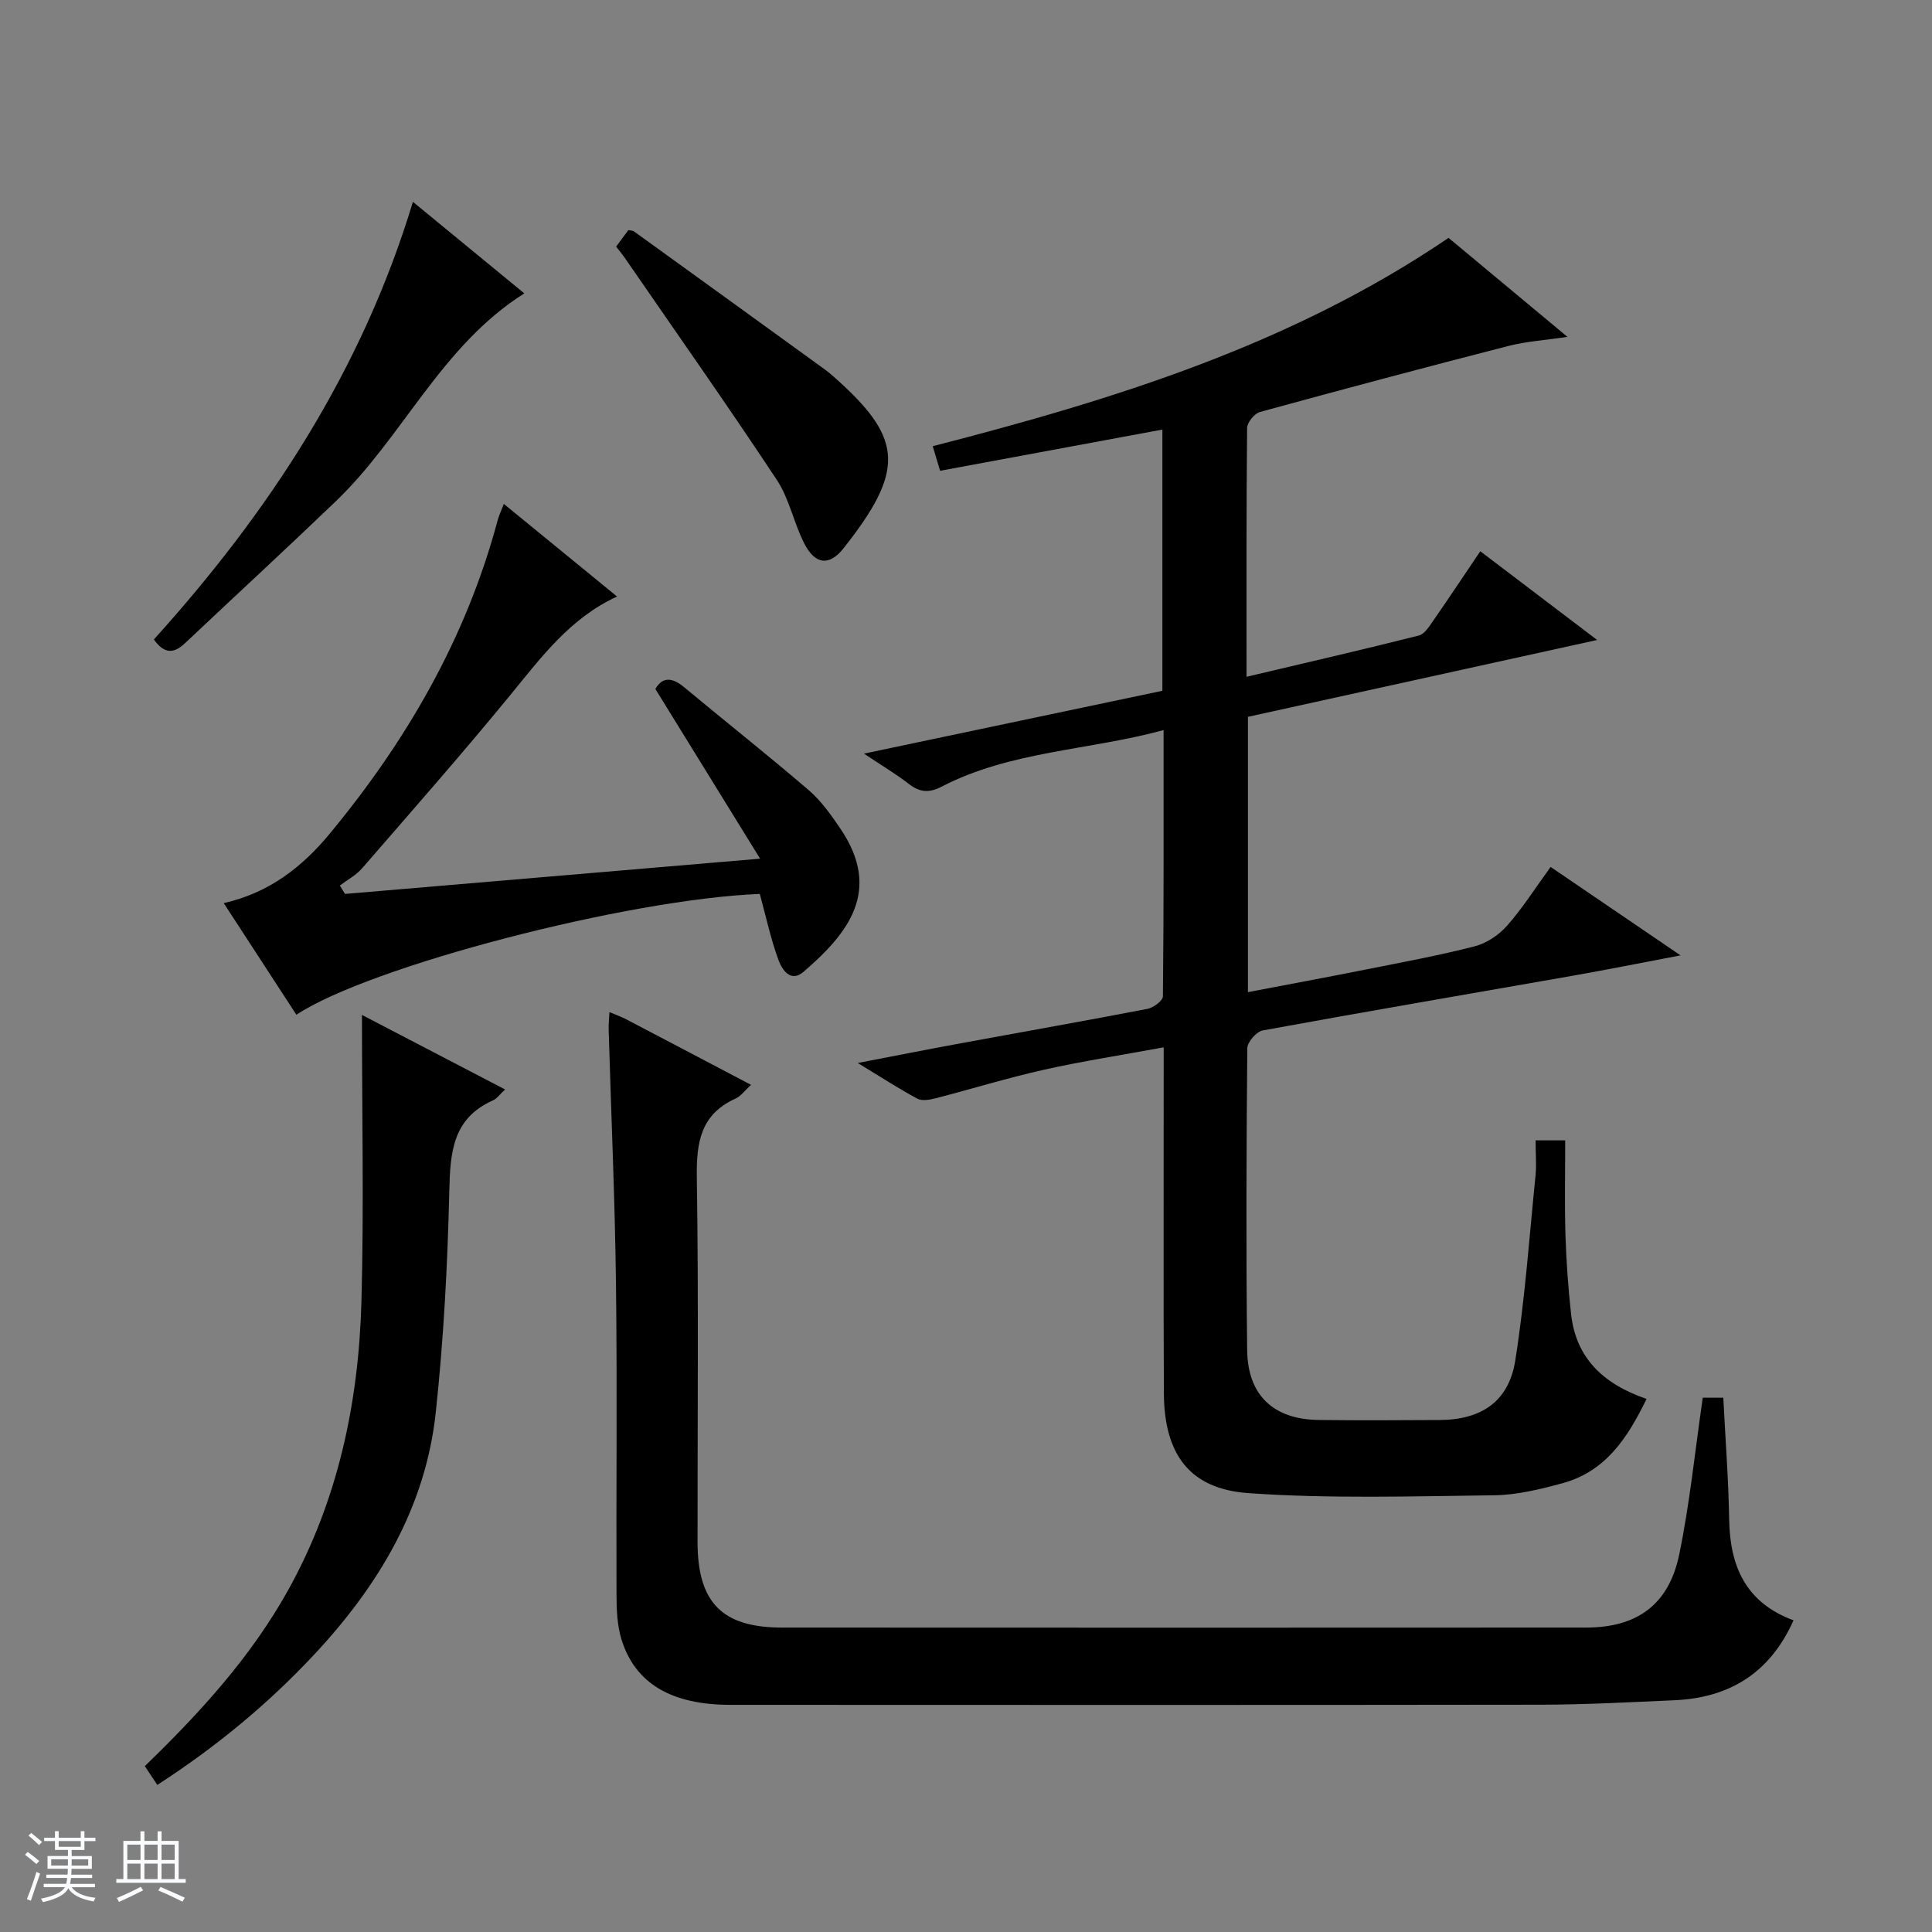
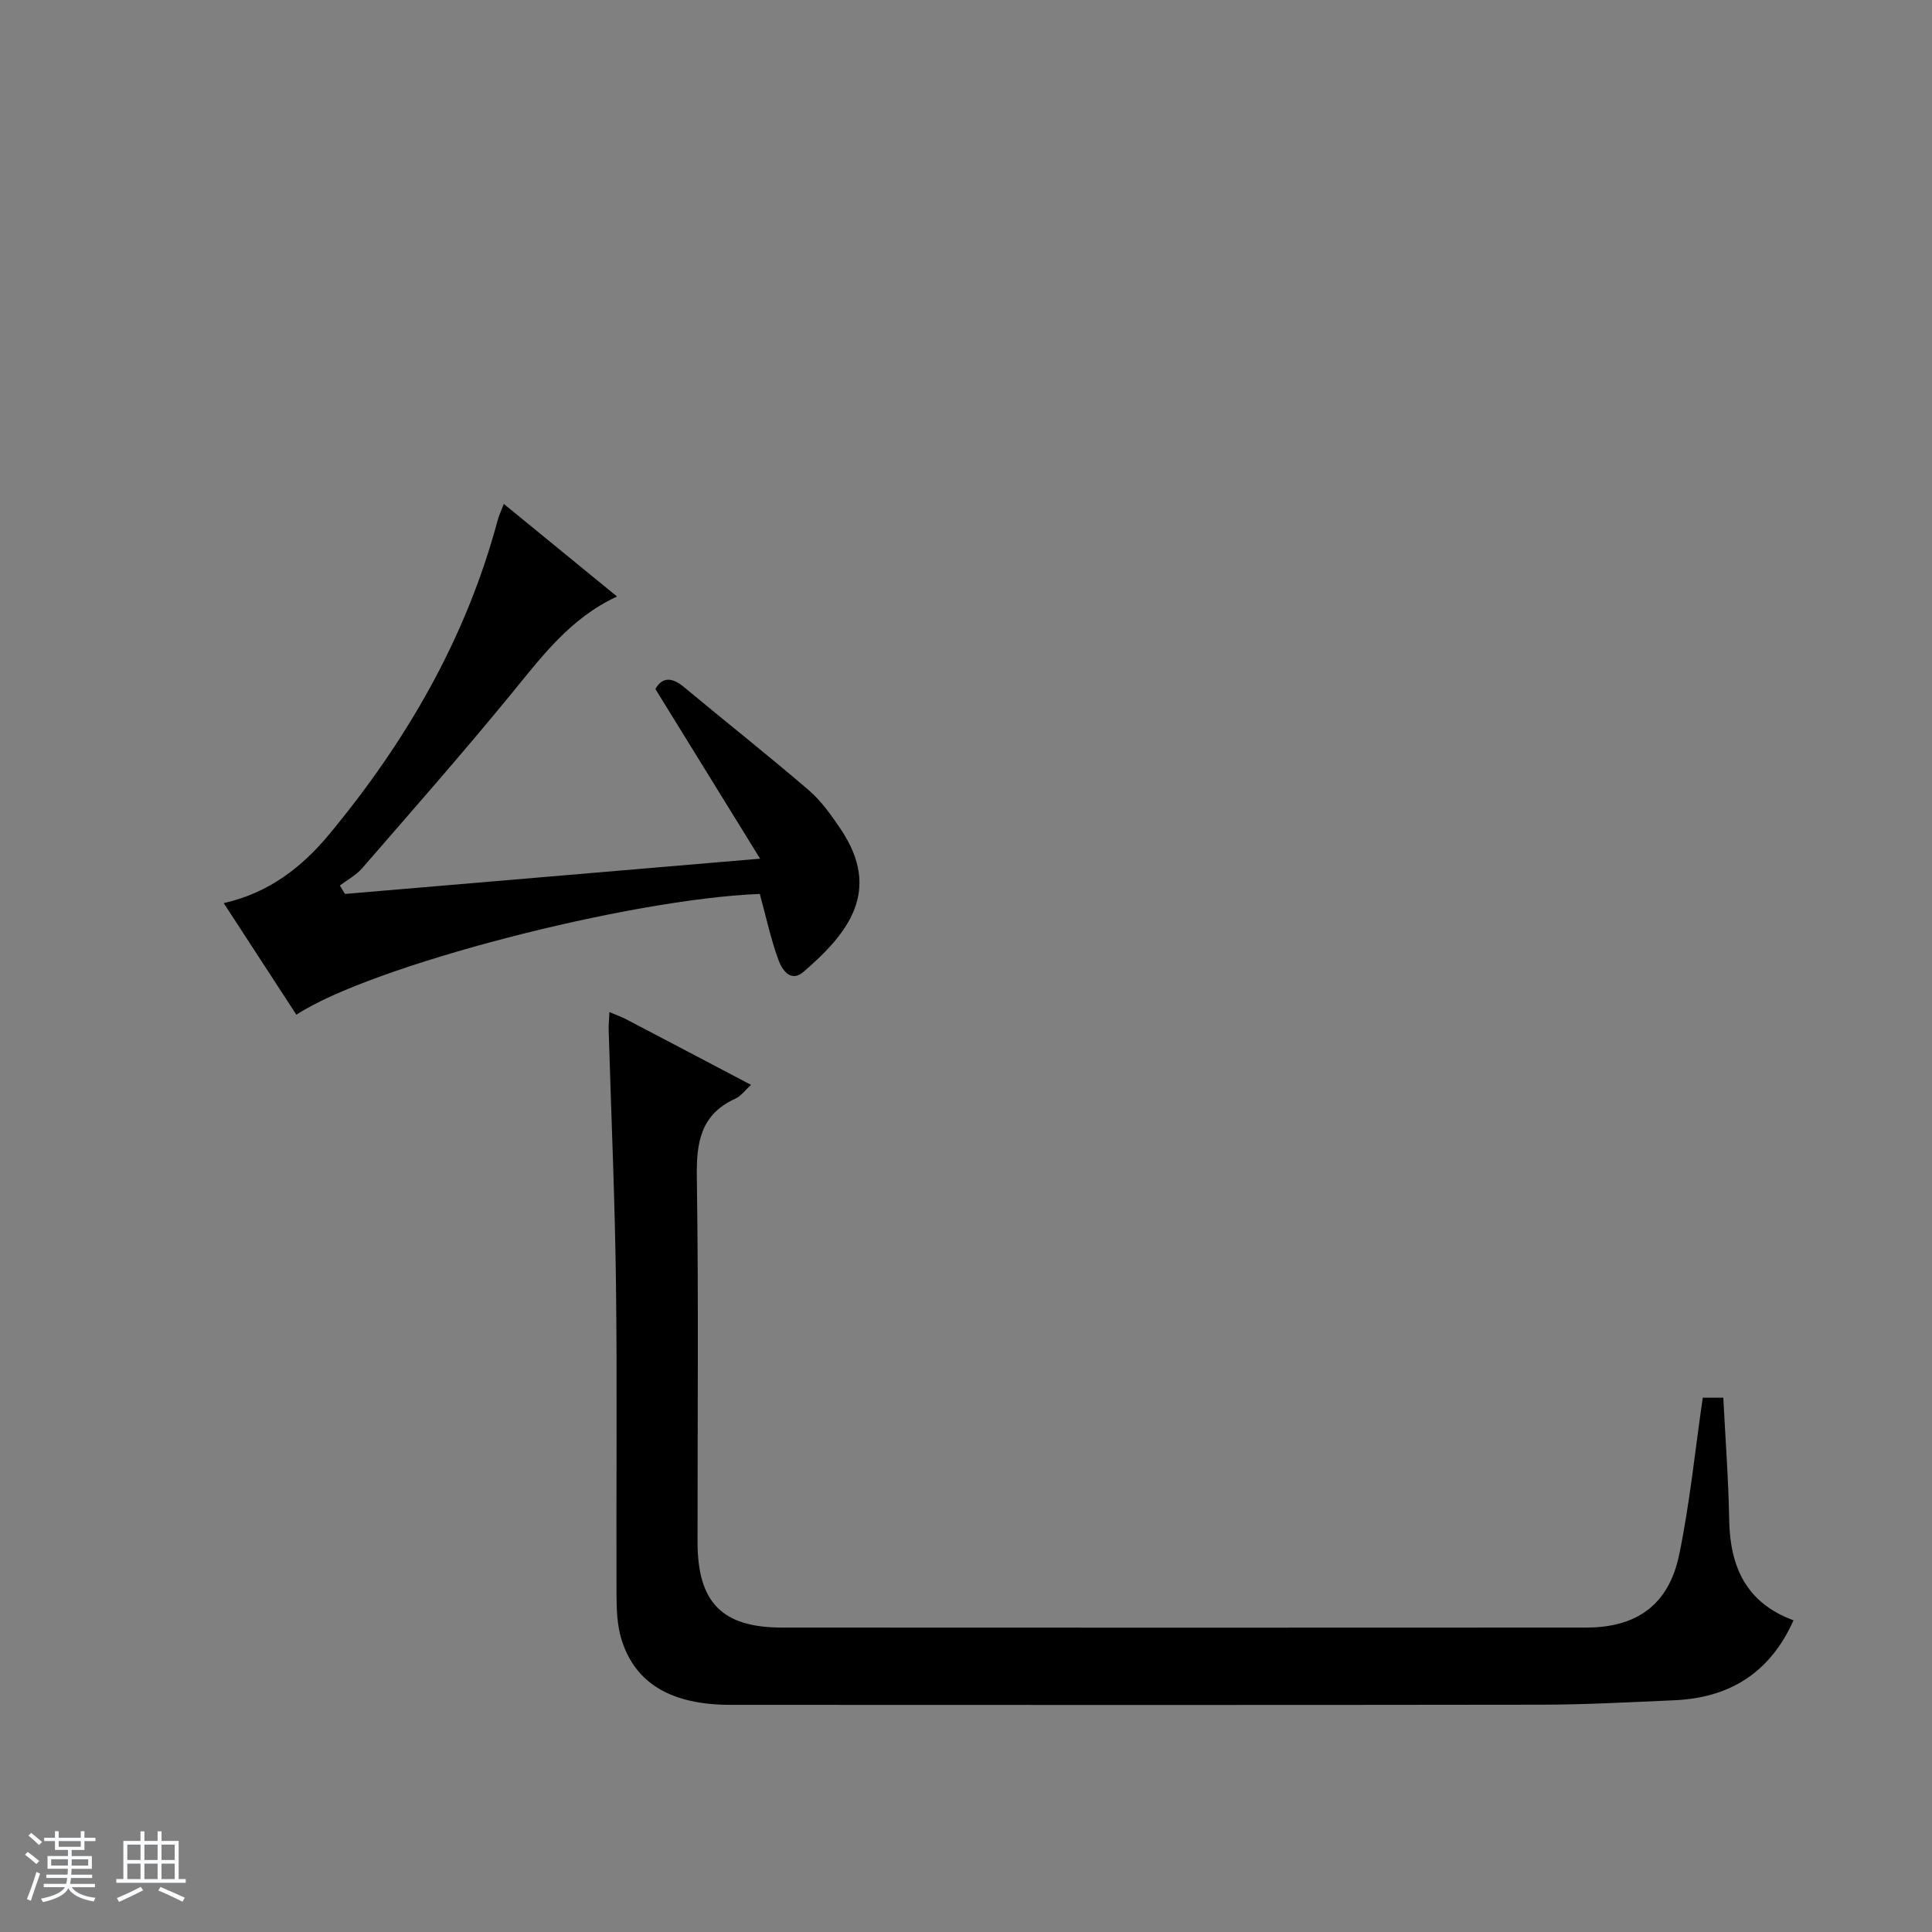
<svg xmlns="http://www.w3.org/2000/svg" enable-background="new 0 0 400 400" viewBox="0 0 400 400">
  <rect x="0" y="0" width="400" height="400" fill="#808080" stroke="none" />
  <path d="m5.17 384 .56-.58c.85.61 1.65 1.24 2.4 1.87l-.59.64c-.84-.73-1.63-1.38-2.37-1.93m1.22 9.53-.82-.34c.71-1.76 1.37-3.64 1.98-5.63.24.13.5.25.76.36-.6 1.67-1.24 3.54-1.92 5.61m-.5-13.5.57-.54c.56.44 1.31 1.06 2.26 1.87l-.64.64c-.68-.66-1.41-1.32-2.19-1.97m3.25.46h2.24v-1.36h.77v1.36h4.57v-1.36h.76v1.36h2.28v.69h-2.28v1.84h-2.64v1.26h4.18v2.64h-4.21c0 .45-.02.86-.05 1.21h4.32v.69h-4.38c-.04.34-.1.75-.19 1.22h5.15v.69h-4.82c.87 1.19 2.51 1.92 4.93 2.19-.17.31-.3.57-.37.76-2.77-.49-4.52-1.41-5.26-2.76-.56 1.26-2.3 2.23-5.24 2.9-.12-.24-.26-.48-.43-.72 2.73-.55 4.38-1.34 4.96-2.38h-4.38v-.69h4.65c.1-.38.17-.79.21-1.22h-4.32v-.69h4.4c.03-.34.05-.75.05-1.21h-4.2v-2.64h4.23v-1.26h-2.69v-1.84h-2.24zm1.46 4.46v1.29h3.45c.01-.4.02-.57.01-.53v-.32-.45h-3.46zm1.55-2.59h4.57v-1.19h-4.57zm6.11 2.59h-3.42v.77c-.01.19-.01.37-.02.53h3.44z" fill="#fafbfc" />
  <path d="m32.63 379.16h.82v1.98h3.54v7.89h1.46v.78h-14.37v-.78h1.46v-7.89h3.54v-1.98h.82v1.98h2.73zm-3.49 11.48.5.73c-1.61.82-3.28 1.63-5 2.41-.13-.27-.28-.55-.44-.82 1.75-.72 3.4-1.49 4.94-2.32m-2.78-5.55h2.73v-3.18h-2.73zm0 3.95h2.73v-3.2h-2.73zm3.54-3.95h2.73v-3.18h-2.73zm0 3.95h2.73v-3.2h-2.73zm7.89 4.68c-1.84-.92-3.51-1.7-5.02-2.32l.45-.73c1.89.8 3.57 1.55 5.04 2.23zm-1.62-11.81h-2.73v3.18h2.73zm-2.73 7.13h2.73v-3.2h-2.73v3.19z" fill="#fafbfc" />
  <g fill="#000001">
-     <path d="m317.93 236.1h6.13c0 6.6-.15 13.05.05 19.5.17 5.48.56 10.97 1.16 16.42 1 9.13 6.63 14.52 15.63 17.61-3.92 8.06-8.44 15-17.36 17.44-4.62 1.26-9.44 2.45-14.18 2.51-16.96.21-33.98.74-50.86-.44-12.28-.86-17.47-8.12-17.53-20.71-.11-21.83-.03-43.65-.04-65.48 0-1.8 0-3.61 0-6.11-8.6 1.59-16.74 2.84-24.76 4.63-7.58 1.7-15.03 4-22.56 5.94-1.18.3-2.74.57-3.7.05-3.78-2.03-7.38-4.38-12.32-7.38 7.95-1.53 14.63-2.85 21.33-4.08 12.89-2.38 25.8-4.65 38.67-7.13 1.23-.24 3.17-1.69 3.18-2.59.19-18.13.14-36.26.14-55.12-15.65 4.24-31.7 4.32-45.96 11.71-2.56 1.33-4.53 1.2-6.79-.57-2.59-2.02-5.45-3.7-9.28-6.27 21.39-4.5 41.58-8.76 61.78-13.01 0-18.16 0-35.92 0-54.08-15.46 2.87-30.6 5.67-46.02 8.53-.55-1.83-1.01-3.35-1.53-5.09 37.49-9.64 74.18-20.98 106.8-43.13 7.74 6.44 15.77 13.13 24.61 20.49-4.65.7-8.53.94-12.23 1.89-17.18 4.41-34.33 8.98-51.43 13.67-1.14.31-2.64 2.15-2.66 3.29-.17 16.97-.12 33.95-.12 51.53 12.23-2.89 23.98-5.59 35.67-8.54 1.2-.3 2.18-1.92 3.01-3.11 3.22-4.63 6.34-9.34 9.72-14.34 7.94 6.03 15.69 11.91 24.19 18.37-24.65 5.42-48.35 10.64-72.3 15.91v57c8.35-1.59 16.46-3.1 24.55-4.71 7.49-1.49 15.02-2.88 22.41-4.78 2.45-.63 4.98-2.33 6.68-4.25 3.18-3.59 5.77-7.7 9.03-12.18 8.7 5.92 17.25 11.75 26.9 18.31-8.22 1.56-15.24 2.97-22.29 4.21-21.41 3.77-42.84 7.41-64.21 11.33-1.3.24-3.19 2.41-3.2 3.69-.19 20.82-.27 41.65-.03 62.48.11 9.41 5.49 14.37 14.85 14.48 8.33.1 16.66.06 24.99.01 8.65-.05 14.32-3.82 15.67-12.32 2.02-12.76 2.92-25.7 4.22-38.56.18-2.15-.01-4.31-.01-7.02z" />
    <path d="m126.18 209.55c1.38.58 2.45.95 3.44 1.47 8.49 4.44 16.98 8.91 25.87 13.59-1.3 1.18-2.11 2.35-3.23 2.85-7.22 3.27-8.1 9.1-7.99 16.32.38 25.16.13 50.32.15 75.48.01 12.53 5.08 17.71 17.49 17.71 55.49.03 110.98.03 166.47 0 10.54 0 17.14-4.73 19.29-15.15 2.18-10.54 3.25-21.32 4.87-32.44h4.25c.43 8.45 1.07 16.87 1.22 25.3.17 9.69 3.49 17.17 13.32 20.79-4.87 10.89-13.24 16.05-24.68 16.55-9.14.4-18.29.9-27.43.92-55.99.08-111.98.05-167.97.03-12.21 0-19.73-4.39-22.57-13.51-.91-2.94-1.03-6.21-1.04-9.33-.08-21.5.16-42.99-.11-64.49-.22-17.46-1-34.91-1.51-52.37-.04-1.09.09-2.21.16-3.72z" />
    <path d="m157.31 185.08c-27.28 1.06-80.69 14.94-95.95 25.01-4.87-7.49-9.74-14.97-15.04-23.11 9.36-2.1 16.22-7.47 21.86-14.27 15.98-19.28 28.31-40.56 34.84-64.94.25-.95.68-1.85 1.29-3.44 7.94 6.49 15.57 12.74 23.44 19.17-9.72 4.49-15.64 12.52-21.98 20.26-10 12.21-20.44 24.07-30.79 36-1.25 1.44-3.06 2.4-4.62 3.58.36.58.71 1.16 1.07 1.74 28.12-2.39 56.23-4.78 85.94-7.3-7.56-12.25-14.5-23.49-21.68-35.13 1.41-2.47 3.37-2.53 5.98-.35 8.56 7.13 17.31 14.03 25.76 21.29 2.6 2.23 4.68 5.18 6.62 8.06 8.56 12.71 1.64 21.53-7.68 29.55-2.73 2.36-4.5-.54-5.21-2.48-1.58-4.31-2.54-8.84-3.85-13.64z" />
-     <path d="m32.57 369.55c-.97-1.46-1.77-2.66-2.59-3.89 11.46-11.08 21.98-22.62 29.66-36.41 10.32-18.55 14.61-38.78 15.19-59.73.53-19.41.11-38.85.11-59.39 10.17 5.3 19.69 10.26 29.63 15.43-1.08 1-1.67 1.89-2.5 2.26-8.44 3.75-8.86 10.87-9.05 18.9-.36 15.26-1.17 30.55-2.8 45.71-2.12 19.76-11.95 36.01-25.31 50.28-9.59 10.24-20.33 19.07-32.34 26.84z" />
-     <path d="m31.86 132.39c23.98-26.55 43.1-55.78 53.63-90.6 7.71 6.34 15.25 12.54 23.06 18.95-17.21 10.87-25.1 29.69-39.04 43.06-10.31 9.89-20.83 19.58-31.22 29.38-2.25 2.13-4.26 2.3-6.43-.79z" />
-     <path d="m127.56 51.06c1.03-1.39 1.81-2.44 2.53-3.41.53.1.91.07 1.14.24 13.2 9.53 26.4 19.07 39.58 28.63 1.07.78 2.06 1.69 3.04 2.58 13.03 11.9 13.41 18.47.8 34.41-2.98 3.76-5.9 3.38-8.13-.98-2.18-4.27-3.1-9.28-5.71-13.21-10.25-15.49-20.95-30.68-31.49-45.98-.47-.67-1-1.3-1.76-2.28z" />
  </g>
</svg>